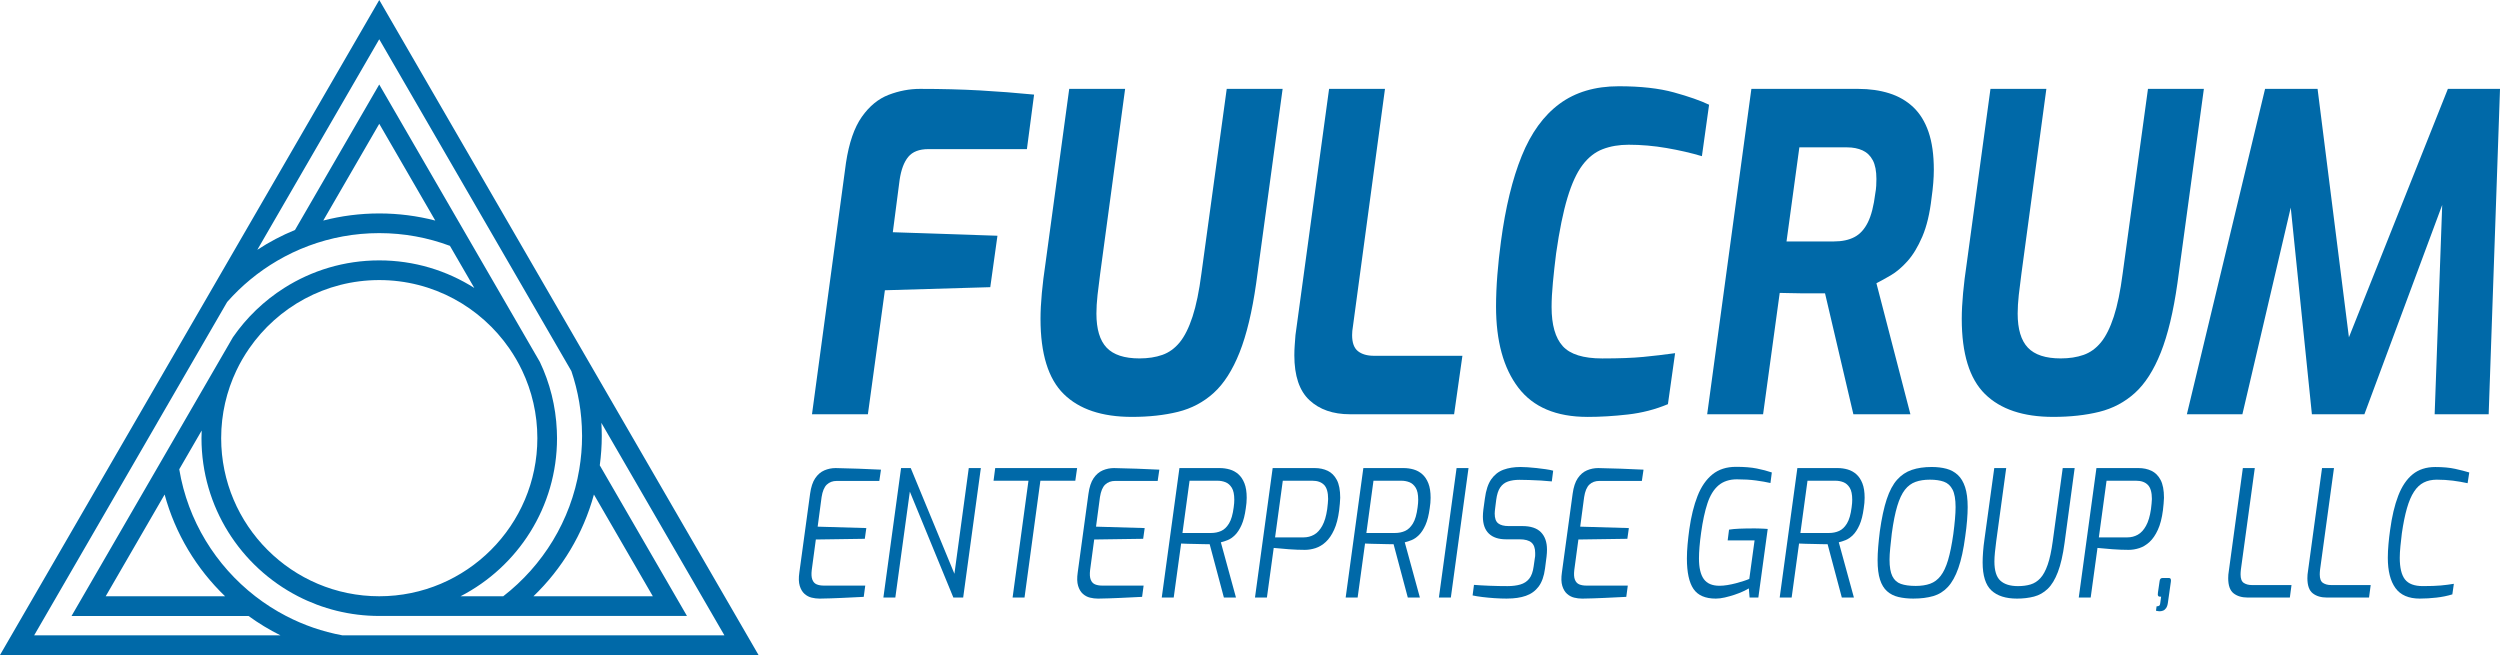
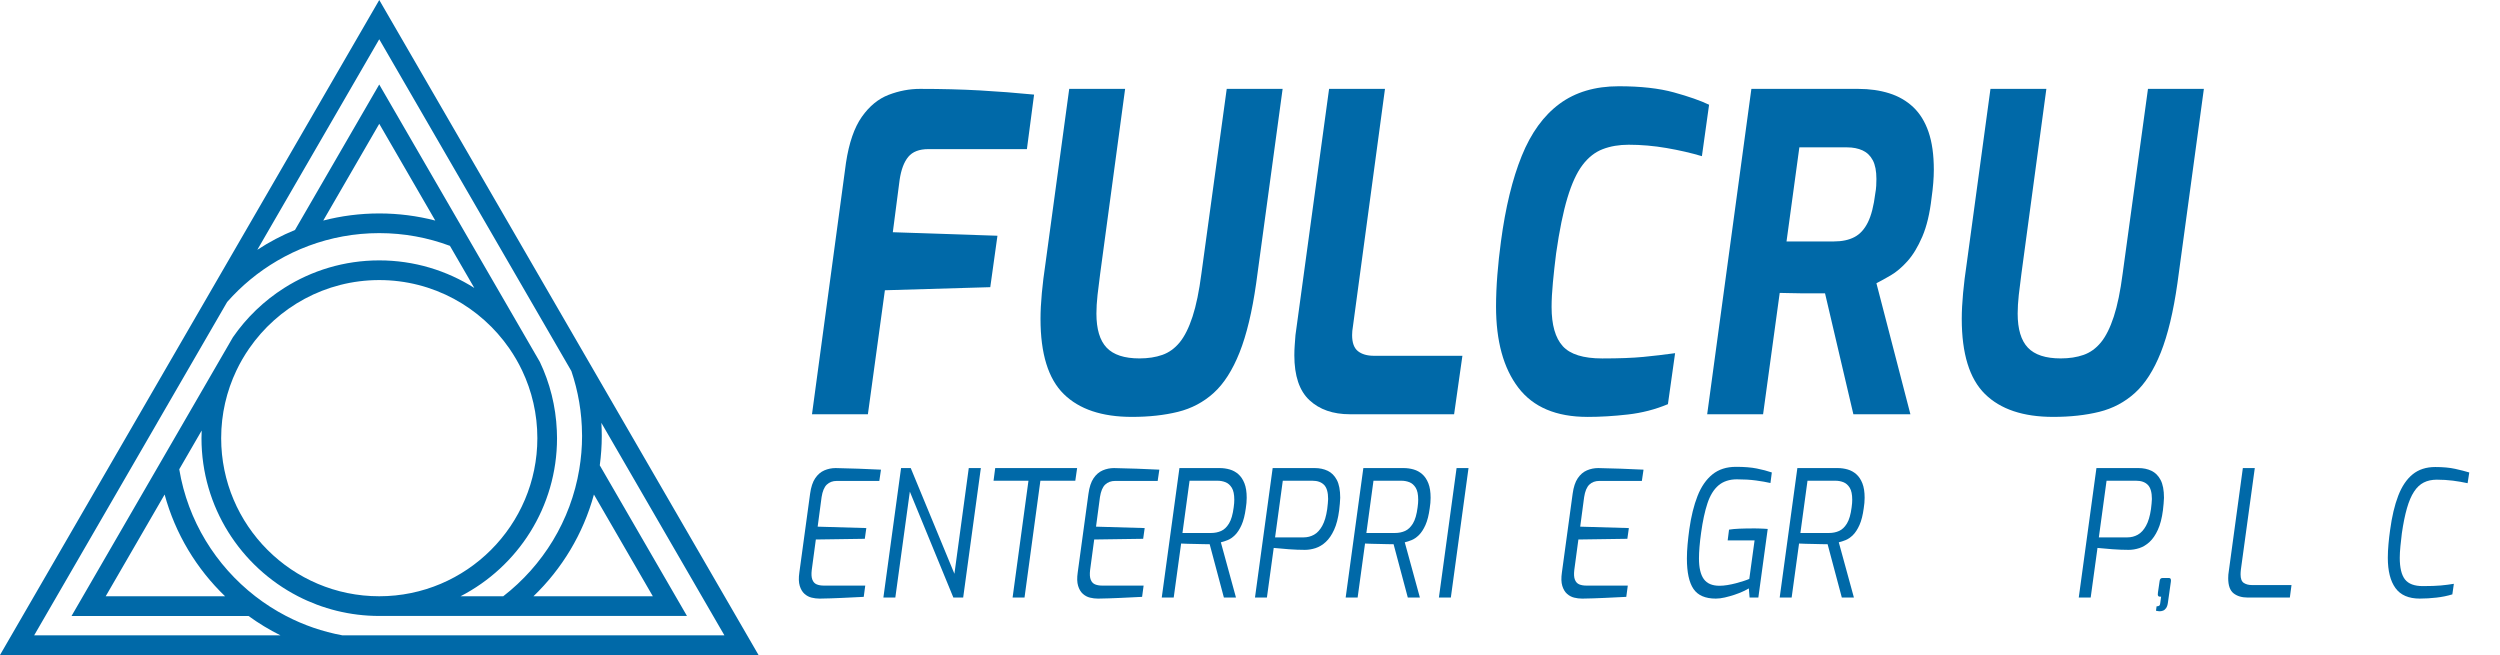
<svg xmlns="http://www.w3.org/2000/svg" id="svg1" viewBox="0 0 2062.23 540.31">
  <defs>
    <style>
      .cls-1 {
        fill: #0069a8;
        stroke-width: 0px;
      }
    </style>
  </defs>
  <g id="layer-MC0">
    <g id="g4">
      <path id="path4" class="cls-1" d="M174.27,239.33l-34.85,60.18L0,540.31h625.71l-139.43-240.8-34.85-60.18L312.85,0l-138.58,239.33ZM312.85,32.41l100.57,173.68,24.92,43.04,32.99,56.98c5.59,16.51,8.69,34.15,8.79,52.51h0c0,.33.03.65.03.98h0c0,9.37-.81,18.54-2.3,27.5h0c-7.04,42.42-30.1,79.47-62.73,104.76h-35.23c47.26-24.35,79.6-73.59,79.6-130.41h0c0-2.12-.07-4.22-.16-6.32h0c-.86-20.18-5.78-39.3-13.99-56.56h0l-11.8-20.39-36.52-63.07-14.71-25.41-69.48-119.99-69.48,119.99c-10.93,4.48-21.33,9.97-31.09,16.38h0l100.57-173.68ZM312.85,102.13l46.21,79.81c-14.77-3.83-30.25-5.87-46.21-5.87h0c-15.96,0-31.45,2.04-46.21,5.87h0l46.21-79.81ZM129.65,348.8l24.72-42.69,32.99-56.98c11.83-13.42,25.77-24.93,41.3-34.02h0c8.22-4.81,16.87-8.95,25.9-12.32h0c18.16-6.77,37.79-10.49,58.29-10.49h0c20.49,0,40.13,3.72,58.29,10.49h0l20.12,34.75c-22.68-14.38-49.56-22.75-78.41-22.75h0c-28.85,0-55.72,8.36-78.41,22.75h0c-16.68,10.58-31.08,24.42-42.3,40.65h0l-11.8,20.39-34.77,60.05-14.62,25.25-71.94,124.24h146.01c8.29,6.03,17.1,11.38,26.36,15.98H28.17l101.49-175.28ZM182.44,361.45c0-19.94,4.51-38.85,12.55-55.77h0c3.03-6.38,6.57-12.47,10.55-18.23h0c23.55-34.05,62.86-56.42,107.31-56.42h0c44.45,0,83.75,22.37,107.31,56.42h0c3.98,5.76,7.52,11.85,10.55,18.22h0c8.04,16.92,12.55,35.82,12.55,55.77h0c0,71.91-58.5,130.41-130.41,130.41h0c-71.91,0-130.41-58.5-130.41-130.41M389.77,508.1h176.91l-71.93-124.24c1.05-7.94,1.65-16.03,1.65-24.26h0c0-3.63-.13-7.23-.34-10.8h0l101.49,175.28h-315.14c-16.45-3.04-32.06-8.49-46.46-15.98h0c-8.96-4.66-17.44-10.1-25.36-16.24h0c-32.63-25.29-55.68-62.35-62.73-104.76h0l18.51-31.97c-.09,2.1-.16,4.2-.16,6.32h0c0,56.83,32.34,106.07,79.6,130.41h0c20.1,10.35,42.88,16.24,67.05,16.24h76.91ZM135.79,407.93c8.83,32.44,26.34,61.29,49.88,83.93h-98.48l48.6-83.93ZM489.92,407.93l48.6,83.93h-98.48c23.54-22.64,41.05-51.49,49.88-83.93" />
    </g>
  </g>
  <g>
    <path class="cls-1" d="M669.81,341.71l28.04-207.46c2.49-16.44,6.86-29.07,13.09-37.9,6.23-8.82,13.6-14.87,22.12-18.13,8.51-3.26,17.14-4.9,25.86-4.9,17.86,0,34.32.43,49.38,1.27,15.06.85,29.96,2,44.71,3.45l-5.92,44.97h-81.32c-7.48,0-12.98,2.12-16.51,6.35-3.53,4.23-5.92,10.58-7.17,19.04l-5.61,43.16,86.31,2.9-5.92,42.43-86.93,2.54-14.02,102.28h-46.11Z" />
    <path class="cls-1" d="M933.71,343.89c-24.72,0-43.46-6.28-56.24-18.86-12.78-12.57-19.16-33.24-19.16-62.02,0-6.28.36-13.36,1.09-21.22.73-7.85,1.71-15.9,2.96-24.12l19.63-144.35h46.11l-20.56,152.33c-.83,6.05-1.56,11.91-2.18,17.59-.62,5.68-.93,10.82-.93,15.41,0,12.82,2.8,22.19,8.41,28.11,5.61,5.93,14.64,8.89,27.11,8.89,7.06,0,13.34-.96,18.85-2.9,5.5-1.93,10.28-5.38,14.33-10.34,4.05-4.95,7.58-12.03,10.59-21.22,3.01-9.19,5.45-21.04,7.32-35.54l20.88-152.33h46.11l-21.81,160.31c-3.33,23.46-7.9,42.5-13.71,57.12-5.82,14.63-12.93,25.75-21.34,33.37-8.41,7.62-18.23,12.82-29.44,15.6-11.22,2.78-23.89,4.17-38.01,4.17Z" />
    <path class="cls-1" d="M1113.49,341.71c-13.92,0-25.03-3.87-33.34-11.61-8.31-7.74-12.46-20.07-12.46-36.99,0-2.9.1-5.68.31-8.34.2-2.66.41-5.44.62-8.34l27.73-203.11h46.11l-26.48,196.22c-.21,1.21-.37,2.36-.47,3.45-.11,1.09-.16,2.24-.16,3.45,0,6.29,1.61,10.7,4.83,13.24,3.22,2.54,7.63,3.81,13.24,3.81h72.91l-6.85,48.24h-86Z" />
    <path class="cls-1" d="M1309.47,343.89c-25.76,0-44.76-8.04-57.02-24.12-12.26-16.08-18.38-38.38-18.38-66.92,0-8.22.36-16.92,1.09-26.11.73-9.19,1.71-18.37,2.96-27.56,3.74-28.05,9.45-51.56,17.14-70.54,7.68-18.98,18.07-33.31,31.16-42.98,13.09-9.67,29.39-14.51,48.92-14.51,18.07,0,33.23,1.69,45.49,5.08,12.25,3.39,21.91,6.77,28.98,10.16l-5.92,42.43c-8.93-2.66-18.65-4.9-29.13-6.71-10.49-1.81-20.93-2.72-31.31-2.72-7.9,0-15.01,1.21-21.34,3.63-6.34,2.42-11.89,6.77-16.67,13.06-4.78,6.29-8.93,15.3-12.46,27.02-3.54,11.73-6.65,27.02-9.35,45.88-1.04,8.22-1.92,16.2-2.65,23.94-.73,7.74-1.09,14.51-1.09,20.31,0,14.75,3.06,25.51,9.19,32.28,6.12,6.77,16.98,10.16,32.56,10.16,13.91,0,25.24-.42,33.96-1.27,8.72-.84,17.45-1.87,26.17-3.08l-5.92,42.07c-10.39,4.35-21.4,7.2-33.03,8.52-11.63,1.33-22.75,1.99-33.34,1.99Z" />
    <path class="cls-1" d="M1408.24,341.71l36.46-268.39h88.18c9.35,0,17.86,1.21,25.55,3.63,7.68,2.42,14.28,6.23,19.79,11.42,5.5,5.2,9.71,12.03,12.62,20.49,2.91,8.47,4.36,18.86,4.36,31.19,0,3.39-.16,7.02-.47,10.88-.31,3.87-.78,7.98-1.4,12.33-1.46,12.82-4,23.46-7.63,31.92-3.64,8.47-7.74,15.23-12.31,20.31-4.57,5.08-9.14,8.95-13.71,11.61-4.57,2.66-8.52,4.84-11.84,6.53l28.04,108.08h-47.05l-23.37-99.74h-18.54c-3.43,0-6.75-.06-9.97-.18-3.22-.12-6.18-.18-8.88-.18l-13.71,100.1h-46.11ZM1473.67,199.17h38.95c6.85,0,12.57-1.21,17.14-3.63,4.57-2.41,8.26-6.47,11.06-12.15,2.8-5.68,4.83-13.6,6.08-23.76.41-2.18.67-4.29.78-6.35.1-2.05.16-3.93.16-5.62,0-6.53-.99-11.66-2.96-15.41-1.98-3.75-4.78-6.47-8.41-8.16-3.64-1.69-7.95-2.54-12.93-2.54h-39.26l-10.59,77.62Z" />
    <path class="cls-1" d="M1693.64,343.89c-24.72,0-43.46-6.28-56.24-18.86-12.78-12.57-19.16-33.24-19.16-62.02,0-6.28.36-13.36,1.09-21.22.73-7.85,1.71-15.9,2.96-24.12l19.63-144.35h46.11l-20.56,152.33c-.83,6.05-1.56,11.91-2.18,17.59-.62,5.68-.93,10.82-.93,15.41,0,12.82,2.8,22.19,8.41,28.11,5.61,5.93,14.64,8.89,27.11,8.89,7.06,0,13.34-.96,18.85-2.9,5.5-1.93,10.28-5.38,14.33-10.34,4.05-4.95,7.58-12.03,10.59-21.22,3.01-9.19,5.45-21.04,7.32-35.54l20.88-152.33h46.11l-21.81,160.31c-3.33,23.46-7.9,42.5-13.71,57.12-5.82,14.63-12.93,25.75-21.34,33.37-8.41,7.62-18.23,12.82-29.44,15.6-11.22,2.78-23.89,4.17-38.01,4.17Z" />
-     <path class="cls-1" d="M1803.94,341.71l64.5-268.39h43.31l25.86,204.92,81.63-204.92h43l-9.35,268.39h-44.56l6.23-172.64-64.18,172.64h-43.31l-17.45-170.46-39.88,170.46h-45.8Z" />
  </g>
  <g>
    <path class="cls-1" d="M675.97,493.78c-2.16,0-4.32-.27-6.48-.8-2.16-.53-4.11-1.57-5.86-3.12-1.75-1.55-3.05-3.75-3.93-6.6-.87-2.85-.98-6.55-.31-11.1l8.85-64.86c.75-5.51,2.16-9.79,4.24-12.84,2.08-3.05,4.59-5.2,7.54-6.46,2.95-1.26,6.05-1.89,9.29-1.89,6.23.1,12.44.27,18.64.51,6.19.24,12.44.51,18.76.8l-1.37,9.29h-35.03c-3.41,0-6.17,1.02-8.29,3.05s-3.55,5.47-4.3,10.3l-3.24,24.38,40.14,1.16-1.25,8.85-40.39.58-3.37,25.1c-.42,3.48-.25,6.17.5,8.05.75,1.89,1.93,3.17,3.55,3.85,1.62.68,3.59,1.02,5.92,1.02h34.16l-1.25,9.29c-5.9.29-11.89.58-17.95.87-6.07.29-12.26.48-18.57.58Z" />
    <path class="cls-1" d="M728.7,492.91l14.58-106.8h7.98l36.03,87.21,11.84-87.21h9.97l-14.58,106.8h-8.1l-35.9-87.36-11.97,87.36h-9.85Z" />
    <path class="cls-1" d="M835.28,492.91l13.09-96.35h-28.8l1.37-10.45h67.57l-1.5,10.45h-28.8l-13.09,96.35h-9.85Z" />
    <path class="cls-1" d="M905.59,493.78c-2.16,0-4.32-.27-6.48-.8-2.16-.53-4.11-1.57-5.86-3.12-1.75-1.55-3.05-3.75-3.93-6.6-.87-2.85-.98-6.55-.31-11.1l8.85-64.86c.75-5.51,2.16-9.79,4.24-12.84,2.08-3.05,4.59-5.2,7.54-6.46,2.95-1.26,6.05-1.89,9.29-1.89,6.23.1,12.44.27,18.64.51,6.19.24,12.44.51,18.76.8l-1.37,9.29h-35.03c-3.41,0-6.17,1.02-8.29,3.05s-3.55,5.47-4.3,10.3l-3.24,24.38,40.14,1.16-1.25,8.85-40.39.58-3.37,25.1c-.42,3.48-.25,6.17.5,8.05.75,1.89,1.93,3.17,3.55,3.85,1.62.68,3.59,1.02,5.92,1.02h34.16l-1.25,9.29c-5.9.29-11.89.58-17.95.87-6.07.29-12.26.48-18.57.58Z" />
    <path class="cls-1" d="M958.32,492.91l14.58-106.8h33.29c2.82,0,5.57.39,8.23,1.16,2.66.78,5.03,2.08,7.11,3.92,2.08,1.84,3.74,4.33,4.99,7.47,1.25,3.14,1.87,7.13,1.87,11.97,0,1.36-.06,2.76-.19,4.21-.12,1.45-.31,2.95-.56,4.5-.75,5.61-1.91,10.18-3.49,13.71-1.58,3.53-3.37,6.29-5.36,8.27-1.99,1.98-4.03,3.39-6.11,4.21-2.08.82-3.95,1.43-5.61,1.81l12.47,45.56h-9.97l-11.72-43.97c-1.33,0-3.01-.02-5.05-.07-2.04-.05-4.2-.1-6.48-.15-2.29-.05-4.49-.09-6.61-.14-2.12-.05-3.93-.12-5.42-.22l-6.11,44.55h-9.85ZM975.4,439.65h23.69c2.99,0,5.73-.56,8.23-1.67,2.49-1.11,4.65-3.17,6.48-6.17,1.83-3,3.12-7.45,3.87-13.35.17-1.16.29-2.27.37-3.34.08-1.06.12-2.03.12-2.9,0-4.35-.69-7.64-2.06-9.87-1.37-2.22-3.1-3.75-5.17-4.57-2.08-.82-4.28-1.23-6.61-1.23h-23.06l-5.86,43.1Z" />
    <path class="cls-1" d="M1035.23,492.91l14.58-106.8h34.78c3.91,0,7.44.75,10.6,2.25,3.16,1.5,5.67,4.01,7.54,7.54,1.87,3.53,2.8,8.44,2.8,14.73,0,1.26-.11,2.88-.31,4.86-.21,1.98-.4,3.8-.56,5.44-.83,6.48-2.22,11.85-4.18,16.11-1.95,4.26-4.24,7.6-6.86,10.01-2.62,2.42-5.42,4.11-8.41,5.08-2.99.97-5.94,1.45-8.85,1.45-4.16,0-8.56-.17-13.21-.51-4.66-.34-8.81-.7-12.47-1.09l-5.61,40.92h-9.85ZM1051.81,443.28h23.56c3.07,0,5.92-.73,8.54-2.18,2.62-1.45,4.88-3.89,6.79-7.33,1.91-3.43,3.28-8.05,4.11-13.86.17-1.45.33-2.98.5-4.57.17-1.6.25-2.83.25-3.7,0-5.51-1.12-9.41-3.37-11.68-2.24-2.27-5.44-3.41-9.6-3.41h-24.43l-6.36,46.73Z" />
    <path class="cls-1" d="M1110.03,492.91l14.58-106.8h33.29c2.82,0,5.57.39,8.23,1.16,2.66.78,5.03,2.08,7.11,3.92,2.08,1.84,3.74,4.33,4.99,7.47,1.25,3.14,1.87,7.13,1.87,11.97,0,1.36-.06,2.76-.19,4.21-.12,1.45-.31,2.95-.56,4.5-.75,5.61-1.91,10.18-3.49,13.71-1.58,3.53-3.37,6.29-5.36,8.27-1.99,1.98-4.03,3.39-6.11,4.21-2.08.82-3.95,1.43-5.61,1.81l12.47,45.56h-9.97l-11.72-43.97c-1.33,0-3.01-.02-5.05-.07-2.04-.05-4.2-.1-6.48-.15-2.29-.05-4.49-.09-6.61-.14-2.12-.05-3.93-.12-5.42-.22l-6.11,44.55h-9.85ZM1127.11,439.65h23.69c2.99,0,5.73-.56,8.23-1.67,2.49-1.11,4.65-3.17,6.48-6.17,1.83-3,3.12-7.45,3.87-13.35.17-1.16.29-2.27.37-3.34.08-1.06.12-2.03.12-2.9,0-4.35-.69-7.64-2.06-9.87-1.37-2.22-3.1-3.75-5.17-4.57-2.08-.82-4.28-1.23-6.61-1.23h-23.06l-5.86,43.1Z" />
    <path class="cls-1" d="M1186.94,492.91l14.58-106.8h9.85l-14.58,106.8h-9.85Z" />
-     <path class="cls-1" d="M1243.29,493.78c-3.41,0-6.9-.12-10.47-.36-3.57-.24-6.92-.56-10.04-.94-3.12-.38-5.8-.82-8.04-1.31l1.12-8.71c3.49.29,7.77.53,12.84.73,5.07.2,10.01.29,14.83.29,3.99,0,7.5-.43,10.53-1.31,3.03-.87,5.49-2.47,7.36-4.79,1.87-2.32,3.09-5.71,3.68-10.16l1-6.96c.17-.77.25-1.52.25-2.25v-1.96c0-3.87-1.02-6.7-3.05-8.49-2.04-1.79-5.34-2.68-9.91-2.68h-11.09c-6.15,0-10.87-1.57-14.15-4.72-3.28-3.14-4.92-7.81-4.92-14,0-1.74.12-3.63.37-5.66l1.25-9.14c.91-6.97,2.68-12.31,5.3-16.04,2.62-3.72,5.96-6.33,10.04-7.84,4.07-1.5,8.77-2.25,14.09-2.25,1.58,0,3.53.07,5.86.22,2.33.14,4.78.36,7.35.65,2.58.29,5.07.61,7.48.94,2.41.34,4.49.75,6.23,1.23l-1.12,8.85c-2.74-.29-5.78-.53-9.1-.73-3.32-.19-6.54-.34-9.66-.43-3.12-.1-5.76-.15-7.92-.15-3.66,0-6.82.46-9.47,1.38-2.66.92-4.8,2.56-6.42,4.93-1.62,2.37-2.72,5.78-3.3,10.23l-.87,6.96c-.08.78-.17,1.52-.25,2.25-.08.73-.12,1.43-.12,2.1,0,3.87.96,6.55,2.87,8.05,1.91,1.5,4.78,2.25,8.6,2.25h11.34c6.9,0,12.01,1.69,15.33,5.08,3.32,3.39,4.99,8.18,4.99,14.37,0,1.74-.12,3.68-.37,5.8l-1.25,9.72c-.83,6.38-2.6,11.37-5.3,14.95-2.7,3.58-6.21,6.12-10.53,7.62-4.32,1.5-9.43,2.25-15.33,2.25Z" />
    <path class="cls-1" d="M1304.99,493.78c-2.16,0-4.32-.27-6.48-.8-2.16-.53-4.11-1.57-5.86-3.12-1.75-1.55-3.05-3.75-3.93-6.6-.87-2.85-.98-6.55-.31-11.1l8.85-64.86c.75-5.51,2.16-9.79,4.24-12.84,2.08-3.05,4.59-5.2,7.54-6.46,2.95-1.26,6.05-1.89,9.29-1.89,6.23.1,12.44.27,18.64.51,6.19.24,12.44.51,18.76.8l-1.37,9.29h-35.03c-3.41,0-6.17,1.02-8.29,3.05s-3.55,5.47-4.3,10.3l-3.24,24.38,40.14,1.16-1.25,8.85-40.39.58-3.37,25.1c-.42,3.48-.25,6.17.5,8.05.75,1.89,1.93,3.17,3.55,3.85,1.62.68,3.59,1.02,5.92,1.02h34.16l-1.25,9.29c-5.9.29-11.89.58-17.95.87-6.07.29-12.26.48-18.57.58Z" />
    <path class="cls-1" d="M1415.32,493.78c-8.64,0-14.77-2.66-18.39-7.98-3.62-5.32-5.42-13.69-5.42-25.1,0-3.67.19-7.55.56-11.61.37-4.06.85-8.22,1.43-12.48,1.5-10.64,3.76-19.81,6.79-27.5,3.03-7.69,7.13-13.62,12.28-17.78,5.15-4.16,11.63-6.24,19.45-6.24,6.81,0,12.53.46,17.14,1.38,4.61.92,8.75,2.01,12.4,3.26l-1.12,8.71c-3.33-.77-7.31-1.47-11.97-2.1-4.66-.63-9.93-.94-15.83-.94s-11.18,1.67-15.08,5.01c-3.91,3.34-6.94,8.27-9.1,14.8-2.16,6.53-3.91,14.63-5.24,24.31-1.17,8.42-1.75,15.48-1.75,21.19,0,7.64,1.33,13.3,3.99,16.98,2.66,3.68,6.98,5.51,12.96,5.51,1.99,0,4.18-.19,6.54-.58,2.37-.39,4.74-.89,7.11-1.52,2.37-.63,4.51-1.26,6.42-1.89,1.91-.63,3.41-1.18,4.49-1.67l4.36-31.78h-22.19l1.12-8.85c2.24-.39,5.11-.65,8.6-.8,3.49-.15,7.69-.22,12.59-.22,1.08,0,2.26.02,3.55.07,1.29.05,2.56.1,3.8.15,1.25.05,2.37.12,3.37.22l-7.73,56.59h-7.23l-.62-7.55c-1.08.68-2.66,1.5-4.74,2.47-2.08.97-4.43,1.89-7.04,2.76-2.62.87-5.28,1.62-7.98,2.25-2.7.63-5.22.94-7.54.94Z" />
    <path class="cls-1" d="M1468.05,492.91l14.58-106.8h33.29c2.82,0,5.57.39,8.23,1.16,2.66.78,5.03,2.08,7.11,3.92,2.08,1.84,3.74,4.33,4.99,7.47,1.25,3.14,1.87,7.13,1.87,11.97,0,1.36-.06,2.76-.19,4.21-.12,1.45-.31,2.95-.56,4.5-.75,5.61-1.91,10.18-3.49,13.71-1.58,3.53-3.37,6.29-5.36,8.27-1.99,1.98-4.03,3.39-6.11,4.21-2.08.82-3.95,1.43-5.61,1.81l12.47,45.56h-9.97l-11.72-43.97c-1.33,0-3.01-.02-5.05-.07-2.04-.05-4.2-.1-6.48-.15-2.29-.05-4.49-.09-6.61-.14-2.12-.05-3.93-.12-5.42-.22l-6.11,44.55h-9.85ZM1485.13,439.65h23.69c2.99,0,5.73-.56,8.23-1.67,2.49-1.11,4.65-3.17,6.48-6.17,1.83-3,3.12-7.45,3.87-13.35.17-1.16.29-2.27.37-3.34.08-1.06.12-2.03.12-2.9,0-4.35-.69-7.64-2.06-9.87-1.37-2.22-3.1-3.75-5.17-4.57-2.08-.82-4.28-1.23-6.61-1.23h-23.06l-5.86,43.1Z" />
-     <path class="cls-1" d="M1578.5,493.78c-4.66,0-8.81-.44-12.47-1.31-3.66-.87-6.77-2.44-9.35-4.72-2.58-2.27-4.53-5.46-5.86-9.58-1.33-4.11-2-9.46-2-16.04,0-3.38.17-7.08.5-11.1.33-4.01.79-8.34,1.37-12.99,1.5-10.64,3.39-19.4,5.67-26.27,2.29-6.87,5.13-12.21,8.54-16.03,3.41-3.82,7.46-6.53,12.16-8.13,4.69-1.6,10.16-2.39,16.39-2.39,4.49,0,8.54.49,12.15,1.45,3.62.97,6.73,2.66,9.35,5.08,2.62,2.42,4.63,5.78,6.05,10.09,1.41,4.31,2.12,9.79,2.12,16.47,0,3.19-.17,6.84-.5,10.96-.33,4.11-.83,8.49-1.5,13.13-1.41,10.74-3.3,19.47-5.67,26.19-2.37,6.72-5.26,11.92-8.66,15.6-3.41,3.68-7.46,6.19-12.15,7.55-4.7,1.35-10.08,2.03-16.14,2.03ZM1580.12,483.33c4.65,0,8.66-.6,12.03-1.81,3.37-1.21,6.25-3.36,8.66-6.46,2.41-3.09,4.45-7.42,6.11-12.99,1.66-5.56,3.12-12.75,4.36-21.55.58-4.45,1.04-8.56,1.37-12.33.33-3.77.5-7.06.5-9.87,0-6.38-.83-11.2-2.49-14.44-1.66-3.24-4.05-5.42-7.17-6.53-3.12-1.11-6.96-1.67-11.53-1.67s-8.44.6-11.84,1.81c-3.41,1.21-6.34,3.39-8.79,6.53-2.45,3.14-4.55,7.62-6.3,13.42-1.75,5.8-3.24,13.3-4.49,22.49-.5,4.35-.94,8.39-1.31,12.12-.37,3.73-.56,6.94-.56,9.65,0,5.9.77,10.43,2.31,13.57,1.54,3.14,3.88,5.27,7.04,6.38,3.16,1.11,7.19,1.67,12.09,1.67Z" />
-     <path class="cls-1" d="M1663.76,493.78c-9.22,0-16.25-2.25-21.07-6.75-4.82-4.5-7.23-12.21-7.23-23.15,0-2.51.12-5.44.37-8.78.25-3.34.62-6.7,1.12-10.08l8.1-58.92h9.85l-8.23,60.37c-.42,3.1-.77,6.12-1.06,9.07-.29,2.95-.44,5.49-.44,7.62,0,7.55,1.64,12.82,4.92,15.82,3.28,3,8.12,4.5,14.52,4.5,3.91,0,7.37-.46,10.41-1.38,3.03-.92,5.71-2.63,8.04-5.15,2.33-2.51,4.34-6.21,6.05-11.1,1.7-4.88,3.09-11.34,4.18-19.37l8.23-60.37h9.85l-8.35,61.82c-1.33,9.87-3.16,17.85-5.49,23.94-2.33,6.09-5.13,10.72-8.41,13.86-3.28,3.14-7.04,5.27-11.28,6.38-4.24,1.11-8.93,1.67-14.09,1.67Z" />
    <path class="cls-1" d="M1714.75,492.91l14.58-106.8h34.78c3.91,0,7.44.75,10.6,2.25,3.16,1.5,5.67,4.01,7.54,7.54,1.87,3.53,2.8,8.44,2.8,14.73,0,1.26-.11,2.88-.31,4.86-.21,1.98-.4,3.8-.56,5.44-.83,6.48-2.22,11.85-4.18,16.11-1.95,4.26-4.24,7.6-6.86,10.01-2.62,2.42-5.42,4.11-8.41,5.08-2.99.97-5.94,1.45-8.85,1.45-4.16,0-8.56-.17-13.21-.51-4.66-.34-8.81-.7-12.47-1.09l-5.61,40.92h-9.85ZM1731.33,443.28h23.56c3.07,0,5.92-.73,8.54-2.18,2.62-1.45,4.88-3.89,6.79-7.33,1.91-3.43,3.28-8.05,4.11-13.86.17-1.45.33-2.98.5-4.57.17-1.6.25-2.83.25-3.7,0-5.51-1.12-9.41-3.37-11.68-2.24-2.27-5.44-3.41-9.6-3.41h-24.43l-6.36,46.73Z" />
    <path class="cls-1" d="M1781.57,504.23c-.83,0-1.87-.14-3.12-.44l.5-3.63c.91,0,1.62-.17,2.12-.51.5-.34.79-.99.87-1.96l.75-5.51h-1c-1.17,0-1.75-.63-1.75-1.89,0-.09.02-.26.06-.51.04-.24.06-.56.06-.94l1.37-9.43c.17-1.74.96-2.61,2.37-2.61h5.36c1.08,0,1.62.63,1.62,1.89v.58c0,.29-.04.63-.12,1.02l-2.37,16.83c-.25,1.93-.75,3.43-1.5,4.5-.75,1.06-1.6,1.76-2.56,2.1-.96.34-1.85.51-2.68.51Z" />
    <path class="cls-1" d="M1854.12,492.91c-4.82,0-8.71-1.16-11.66-3.48-2.95-2.32-4.43-6.48-4.43-12.48,0-1.06.04-2.05.12-2.97.08-.92.21-1.86.37-2.83l11.59-85.04h9.85l-11.47,83.73c-.08.78-.15,1.48-.19,2.1-.04.63-.06,1.28-.06,1.96,0,3.48.89,5.8,2.68,6.97,1.79,1.16,4.01,1.74,6.67,1.74h32.66l-1.37,10.3h-34.78Z" />
-     <path class="cls-1" d="M1919.44,492.91c-4.82,0-8.71-1.16-11.66-3.48-2.95-2.32-4.43-6.48-4.43-12.48,0-1.06.04-2.05.12-2.97.08-.92.21-1.86.37-2.83l11.59-85.04h9.85l-11.47,83.73c-.08.78-.15,1.48-.19,2.1-.04.63-.06,1.28-.06,1.96,0,3.48.89,5.8,2.68,6.97,1.79,1.16,4.01,1.74,6.67,1.74h32.66l-1.37,10.3h-34.78Z" />
    <path class="cls-1" d="M1996.11,493.78c-9.22,0-15.94-2.9-20.13-8.71-4.2-5.8-6.29-14.12-6.29-24.96,0-3.58.19-7.4.56-11.46s.81-7.84,1.31-11.32c1.5-11.22,3.74-20.7,6.73-28.44,2.99-7.74,6.96-13.62,11.9-17.63,4.94-4.01,11.16-6.02,18.64-6.02,6.4,0,11.88.51,16.46,1.52,4.57,1.02,8.43,2.01,11.59,2.97l-1.37,8.85c-3.99-.87-8.06-1.57-12.22-2.1-4.16-.53-8.56-.8-13.21-.8-4.07,0-7.65.78-10.72,2.32-3.08,1.55-5.76,4.06-8.04,7.55-2.29,3.48-4.24,8.05-5.86,13.71-1.62,5.66-3.01,12.5-4.18,20.53-.42,3.39-.81,6.92-1.18,10.59-.37,3.68-.56,6.92-.56,9.72,0,8.22,1.43,14.17,4.3,17.85,2.87,3.68,7.79,5.51,14.77,5.51,6.15,0,11.07-.17,14.77-.51,3.7-.34,7.29-.8,10.78-1.38l-1.25,8.71c-4.07,1.26-8.46,2.15-13.15,2.68-4.7.53-9.25.8-13.65.8Z" />
  </g>
</svg>